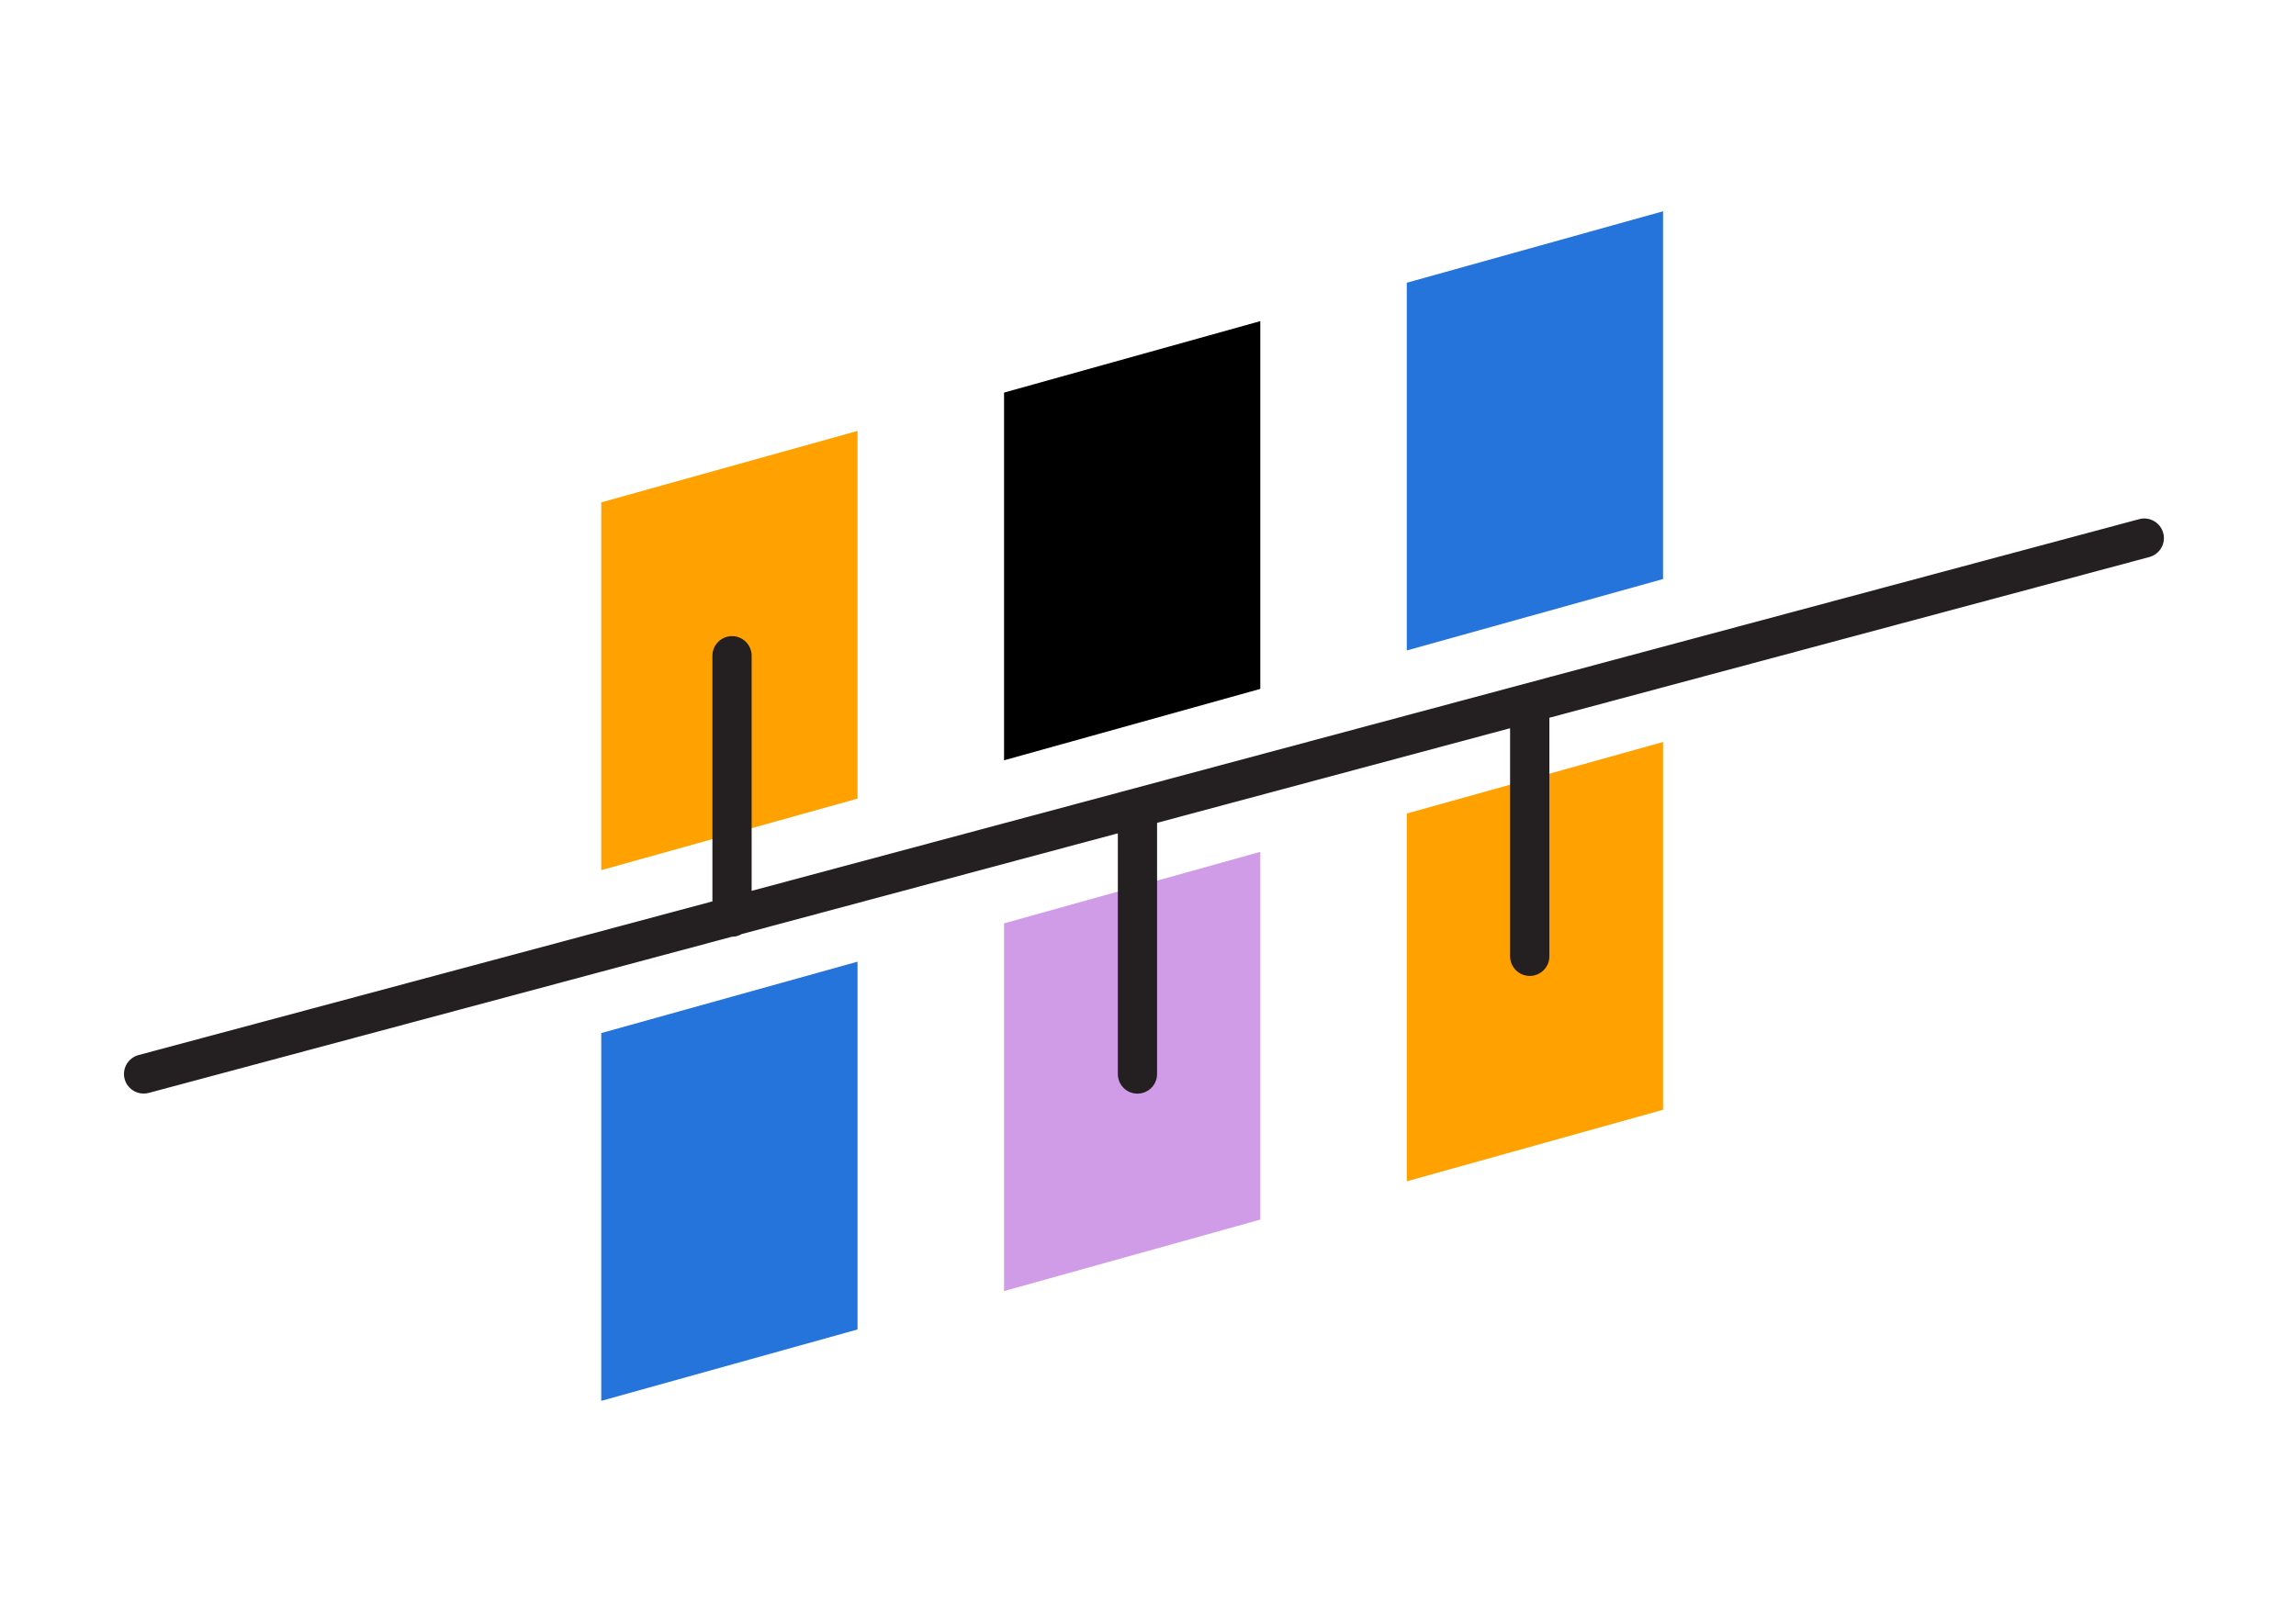
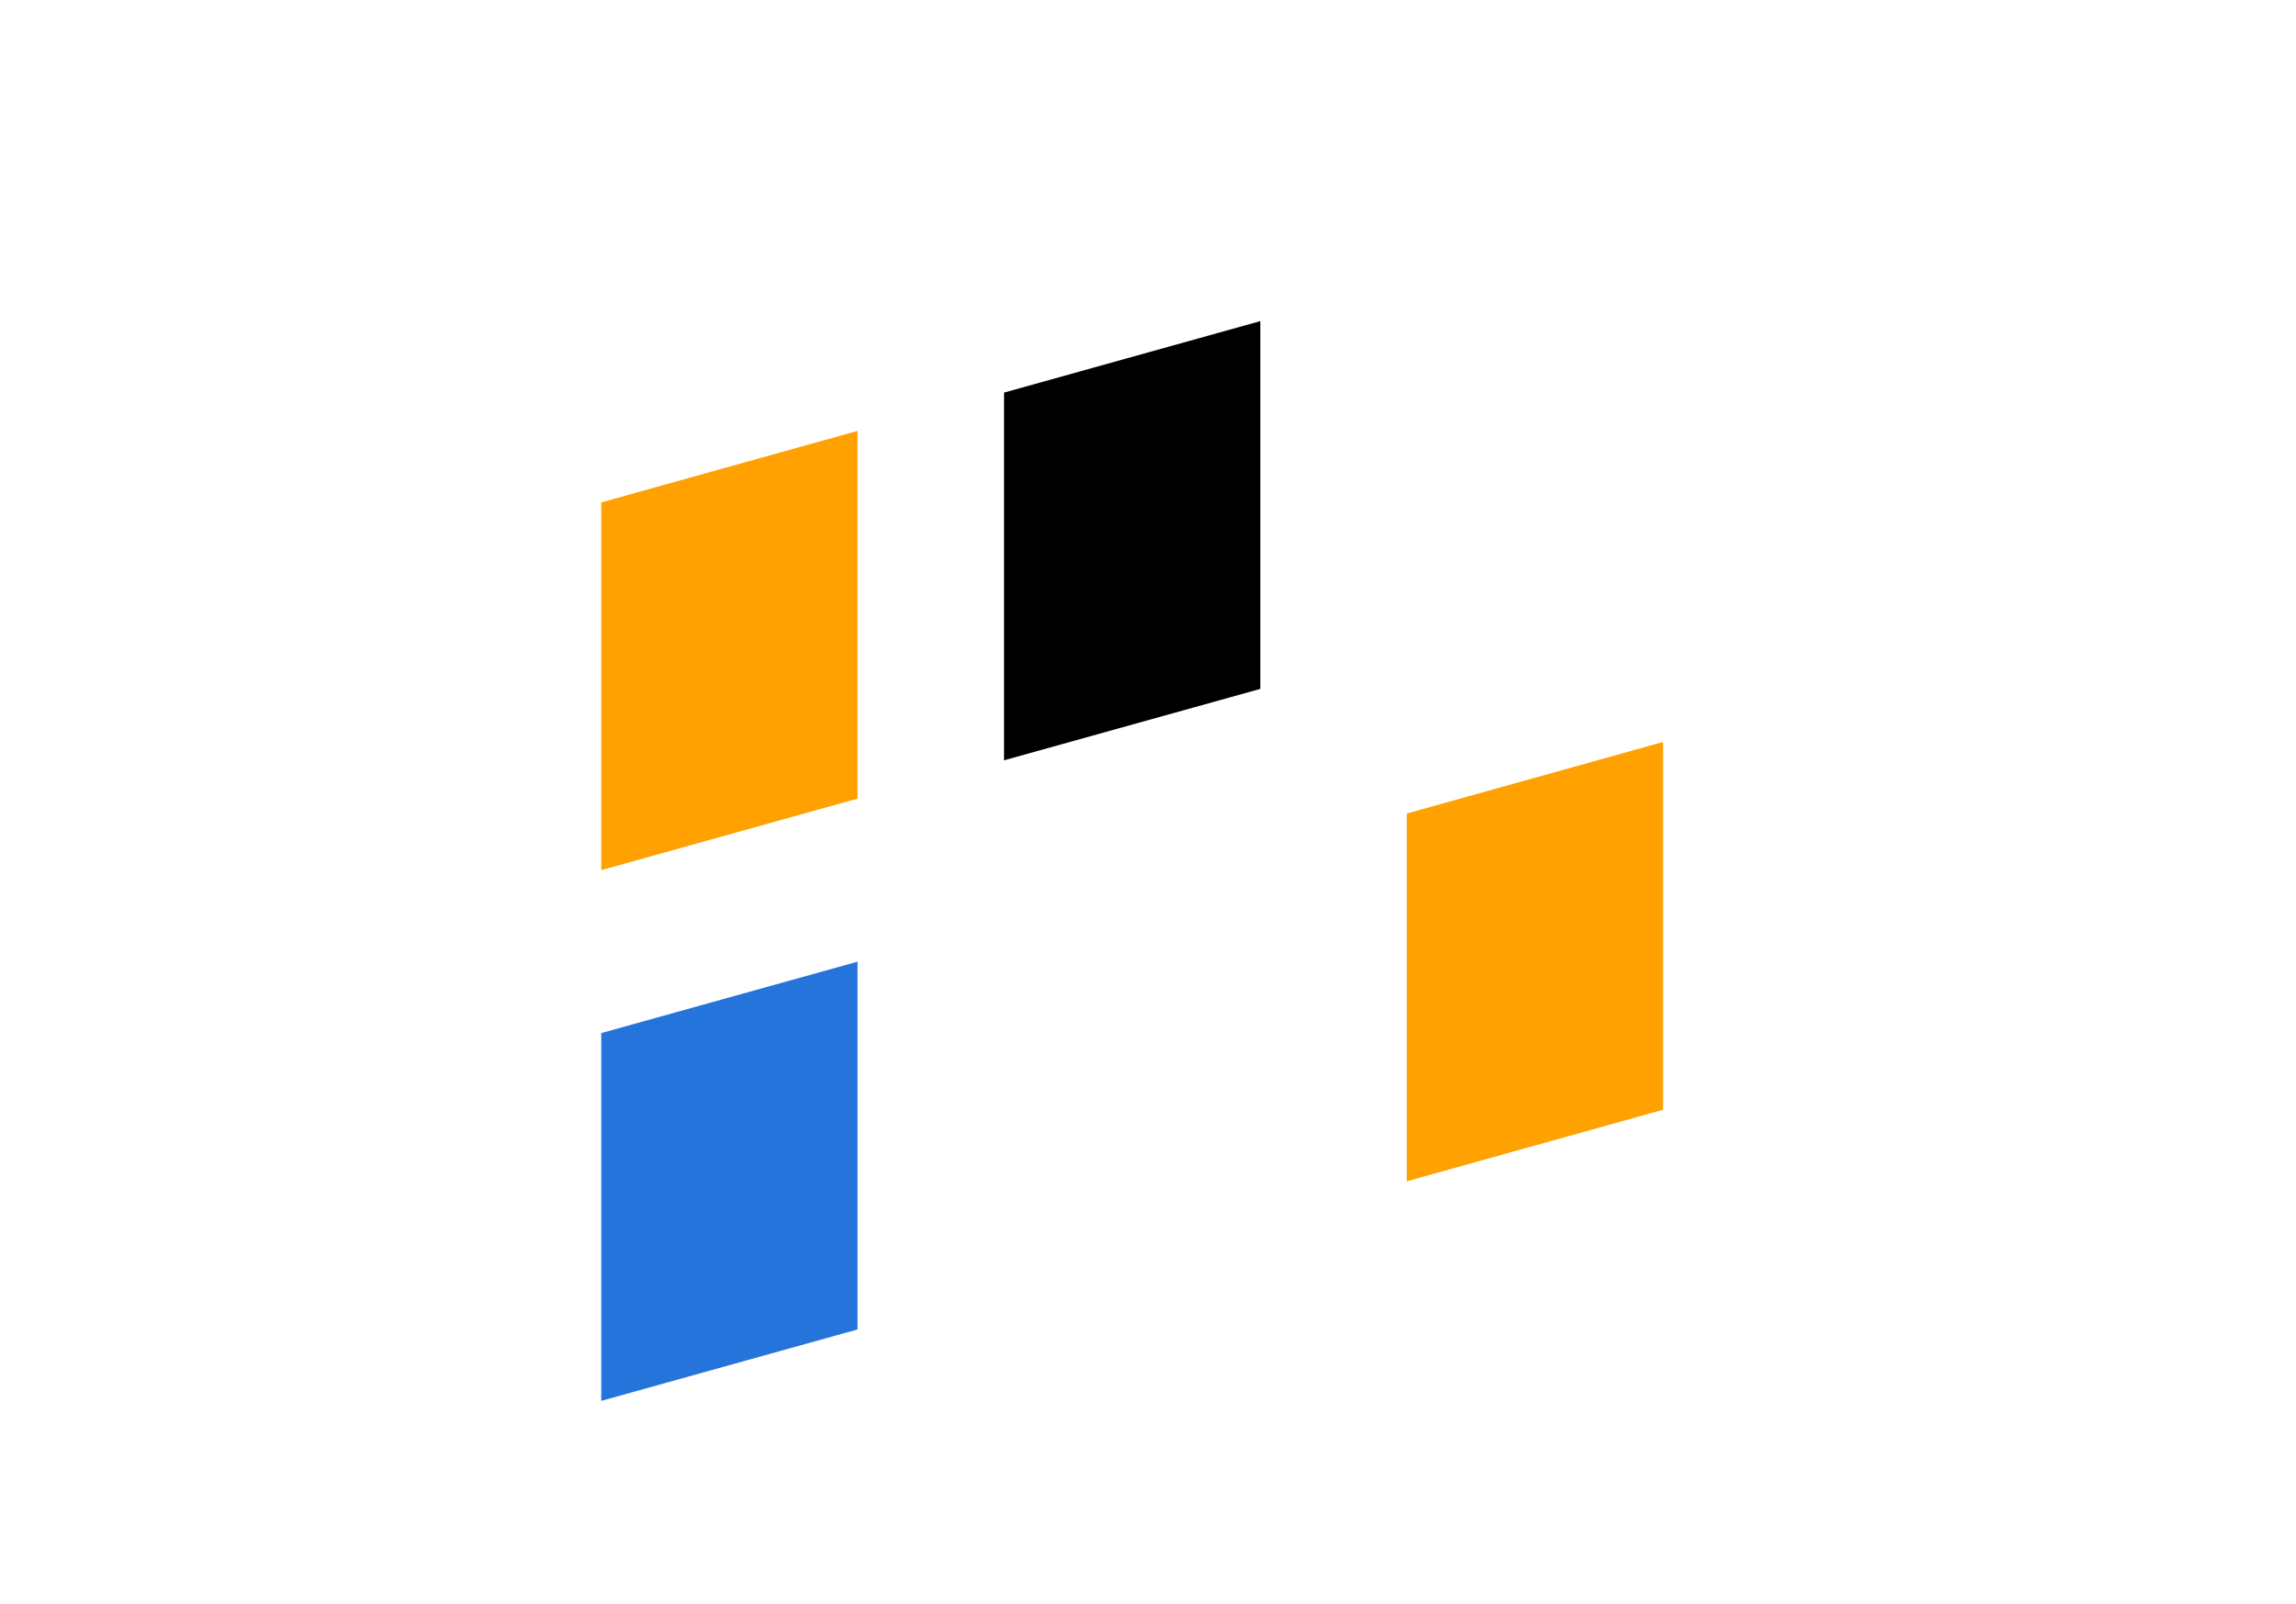
<svg xmlns="http://www.w3.org/2000/svg" width="186" zoomAndPan="magnify" viewBox="0 0 139.5 97.5" height="130" preserveAspectRatio="xMidYMid meet" version="1.0">
  <path fill="#ffa100" d="M 36.531 30.531 L 52.102 26.188 L 52.102 48.535 L 36.531 52.883 Z M 36.531 30.531 " fill-opacity="1" fill-rule="evenodd" />
  <path fill="#000000" d="M 61.004 23.859 L 76.574 19.516 L 76.574 41.867 L 61.004 46.207 Z M 61.004 23.859 " fill-opacity="1" fill-rule="evenodd" />
-   <path fill="#2574db" d="M 85.473 17.184 L 101.043 12.84 L 101.043 35.191 L 85.473 39.531 Z M 85.473 17.184 " fill-opacity="1" fill-rule="evenodd" />
  <path fill="#2574db" d="M 36.531 62.785 L 52.102 58.445 L 52.102 80.797 L 36.531 85.137 Z M 36.531 62.785 " fill-opacity="1" fill-rule="evenodd" />
-   <path fill="#d09ce7" d="M 61.004 56.117 L 76.574 51.77 L 76.574 74.121 L 61.004 78.465 Z M 61.004 56.117 " fill-opacity="1" fill-rule="evenodd" />
  <path fill="#ffa100" d="M 85.473 49.441 L 101.043 45.094 L 101.043 67.445 L 85.473 71.793 Z M 85.473 49.441 " fill-opacity="1" fill-rule="evenodd" />
-   <path fill="#241f20" d="M 131.43 32.391 C 131.262 31.758 130.605 31.379 129.973 31.551 L 45.668 54.141 L 45.668 39.852 C 45.668 39.195 45.133 38.66 44.477 38.66 C 43.816 38.66 43.285 39.195 43.285 39.852 L 43.285 54.781 L 8.418 64.121 C 7.781 64.293 7.402 64.945 7.574 65.582 C 7.719 66.113 8.199 66.461 8.723 66.461 C 8.828 66.461 8.93 66.449 9.035 66.422 L 44.469 56.93 C 44.469 56.93 44.477 56.93 44.48 56.93 C 44.695 56.93 44.895 56.867 45.07 56.766 L 67.918 50.645 L 67.918 65.273 C 67.918 65.934 68.449 66.465 69.109 66.465 C 69.766 66.465 70.301 65.934 70.301 65.273 L 70.301 50.008 L 91.75 44.258 L 91.75 58.121 C 91.75 58.777 92.285 59.312 92.945 59.312 C 93.602 59.312 94.137 58.777 94.137 58.121 L 94.137 43.621 L 130.594 33.852 C 131.227 33.68 131.605 33.027 131.434 32.391 Z M 131.43 32.391 " fill-opacity="1" fill-rule="nonzero" />
</svg>